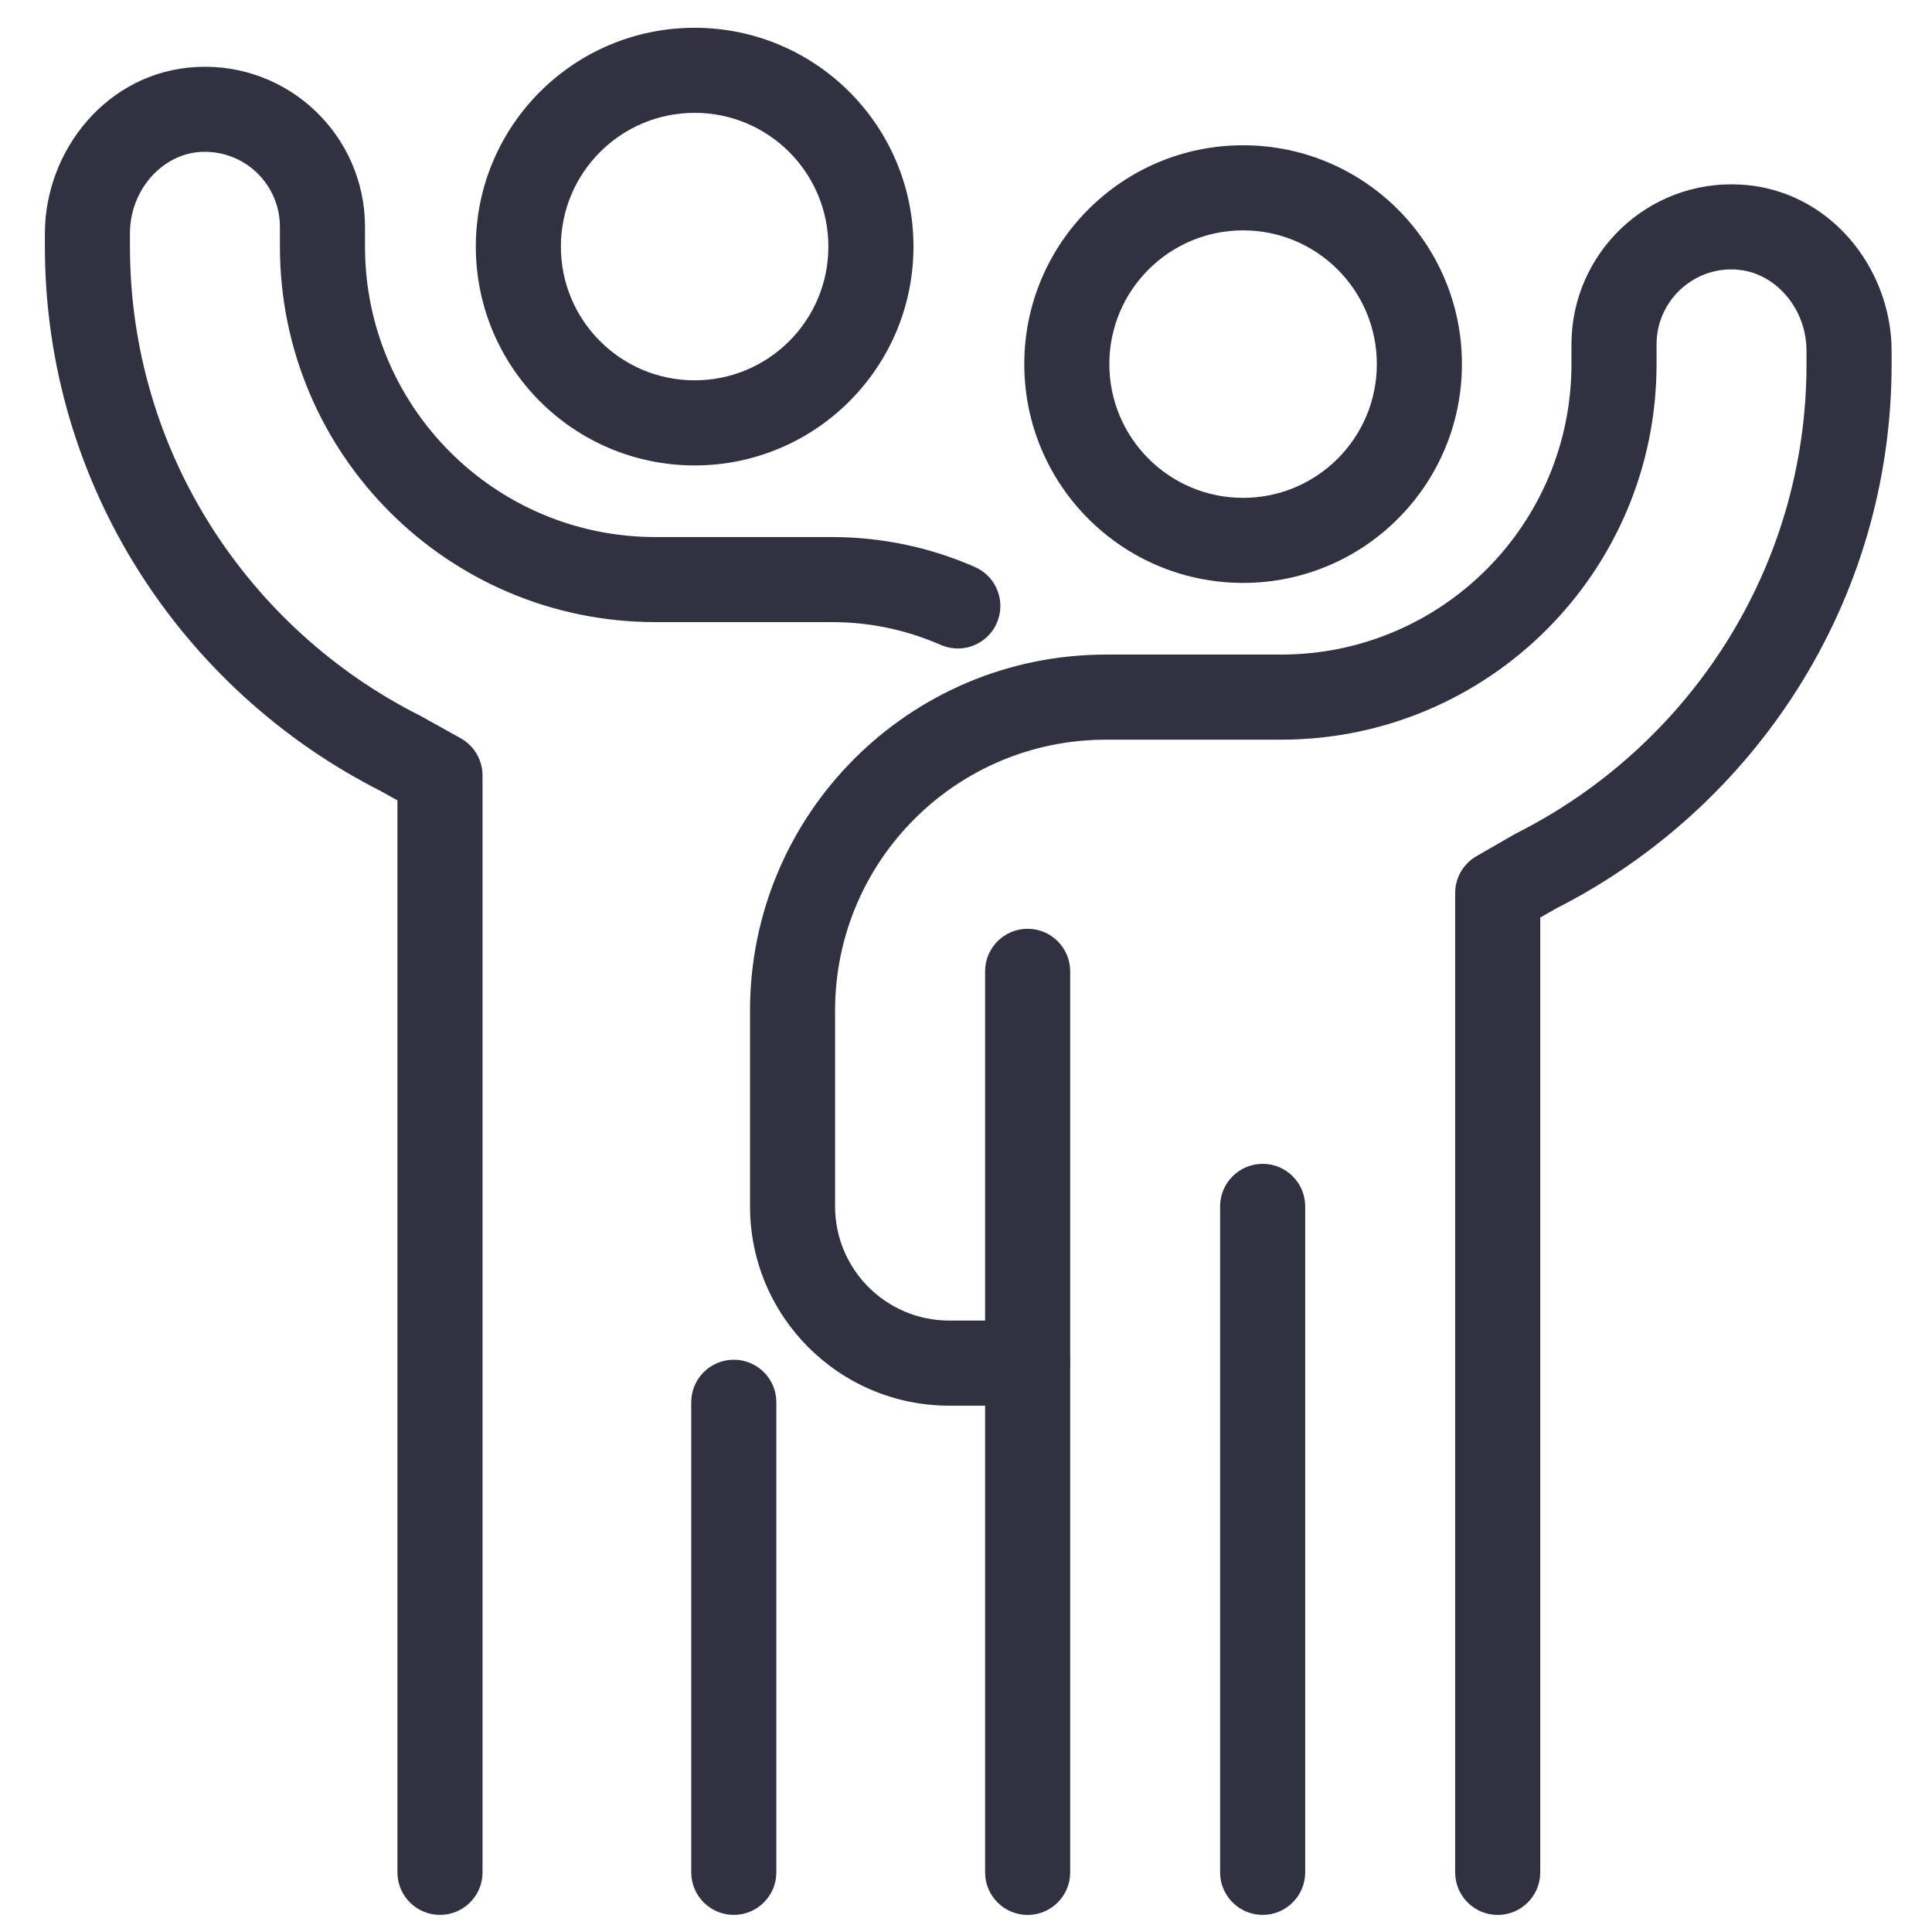
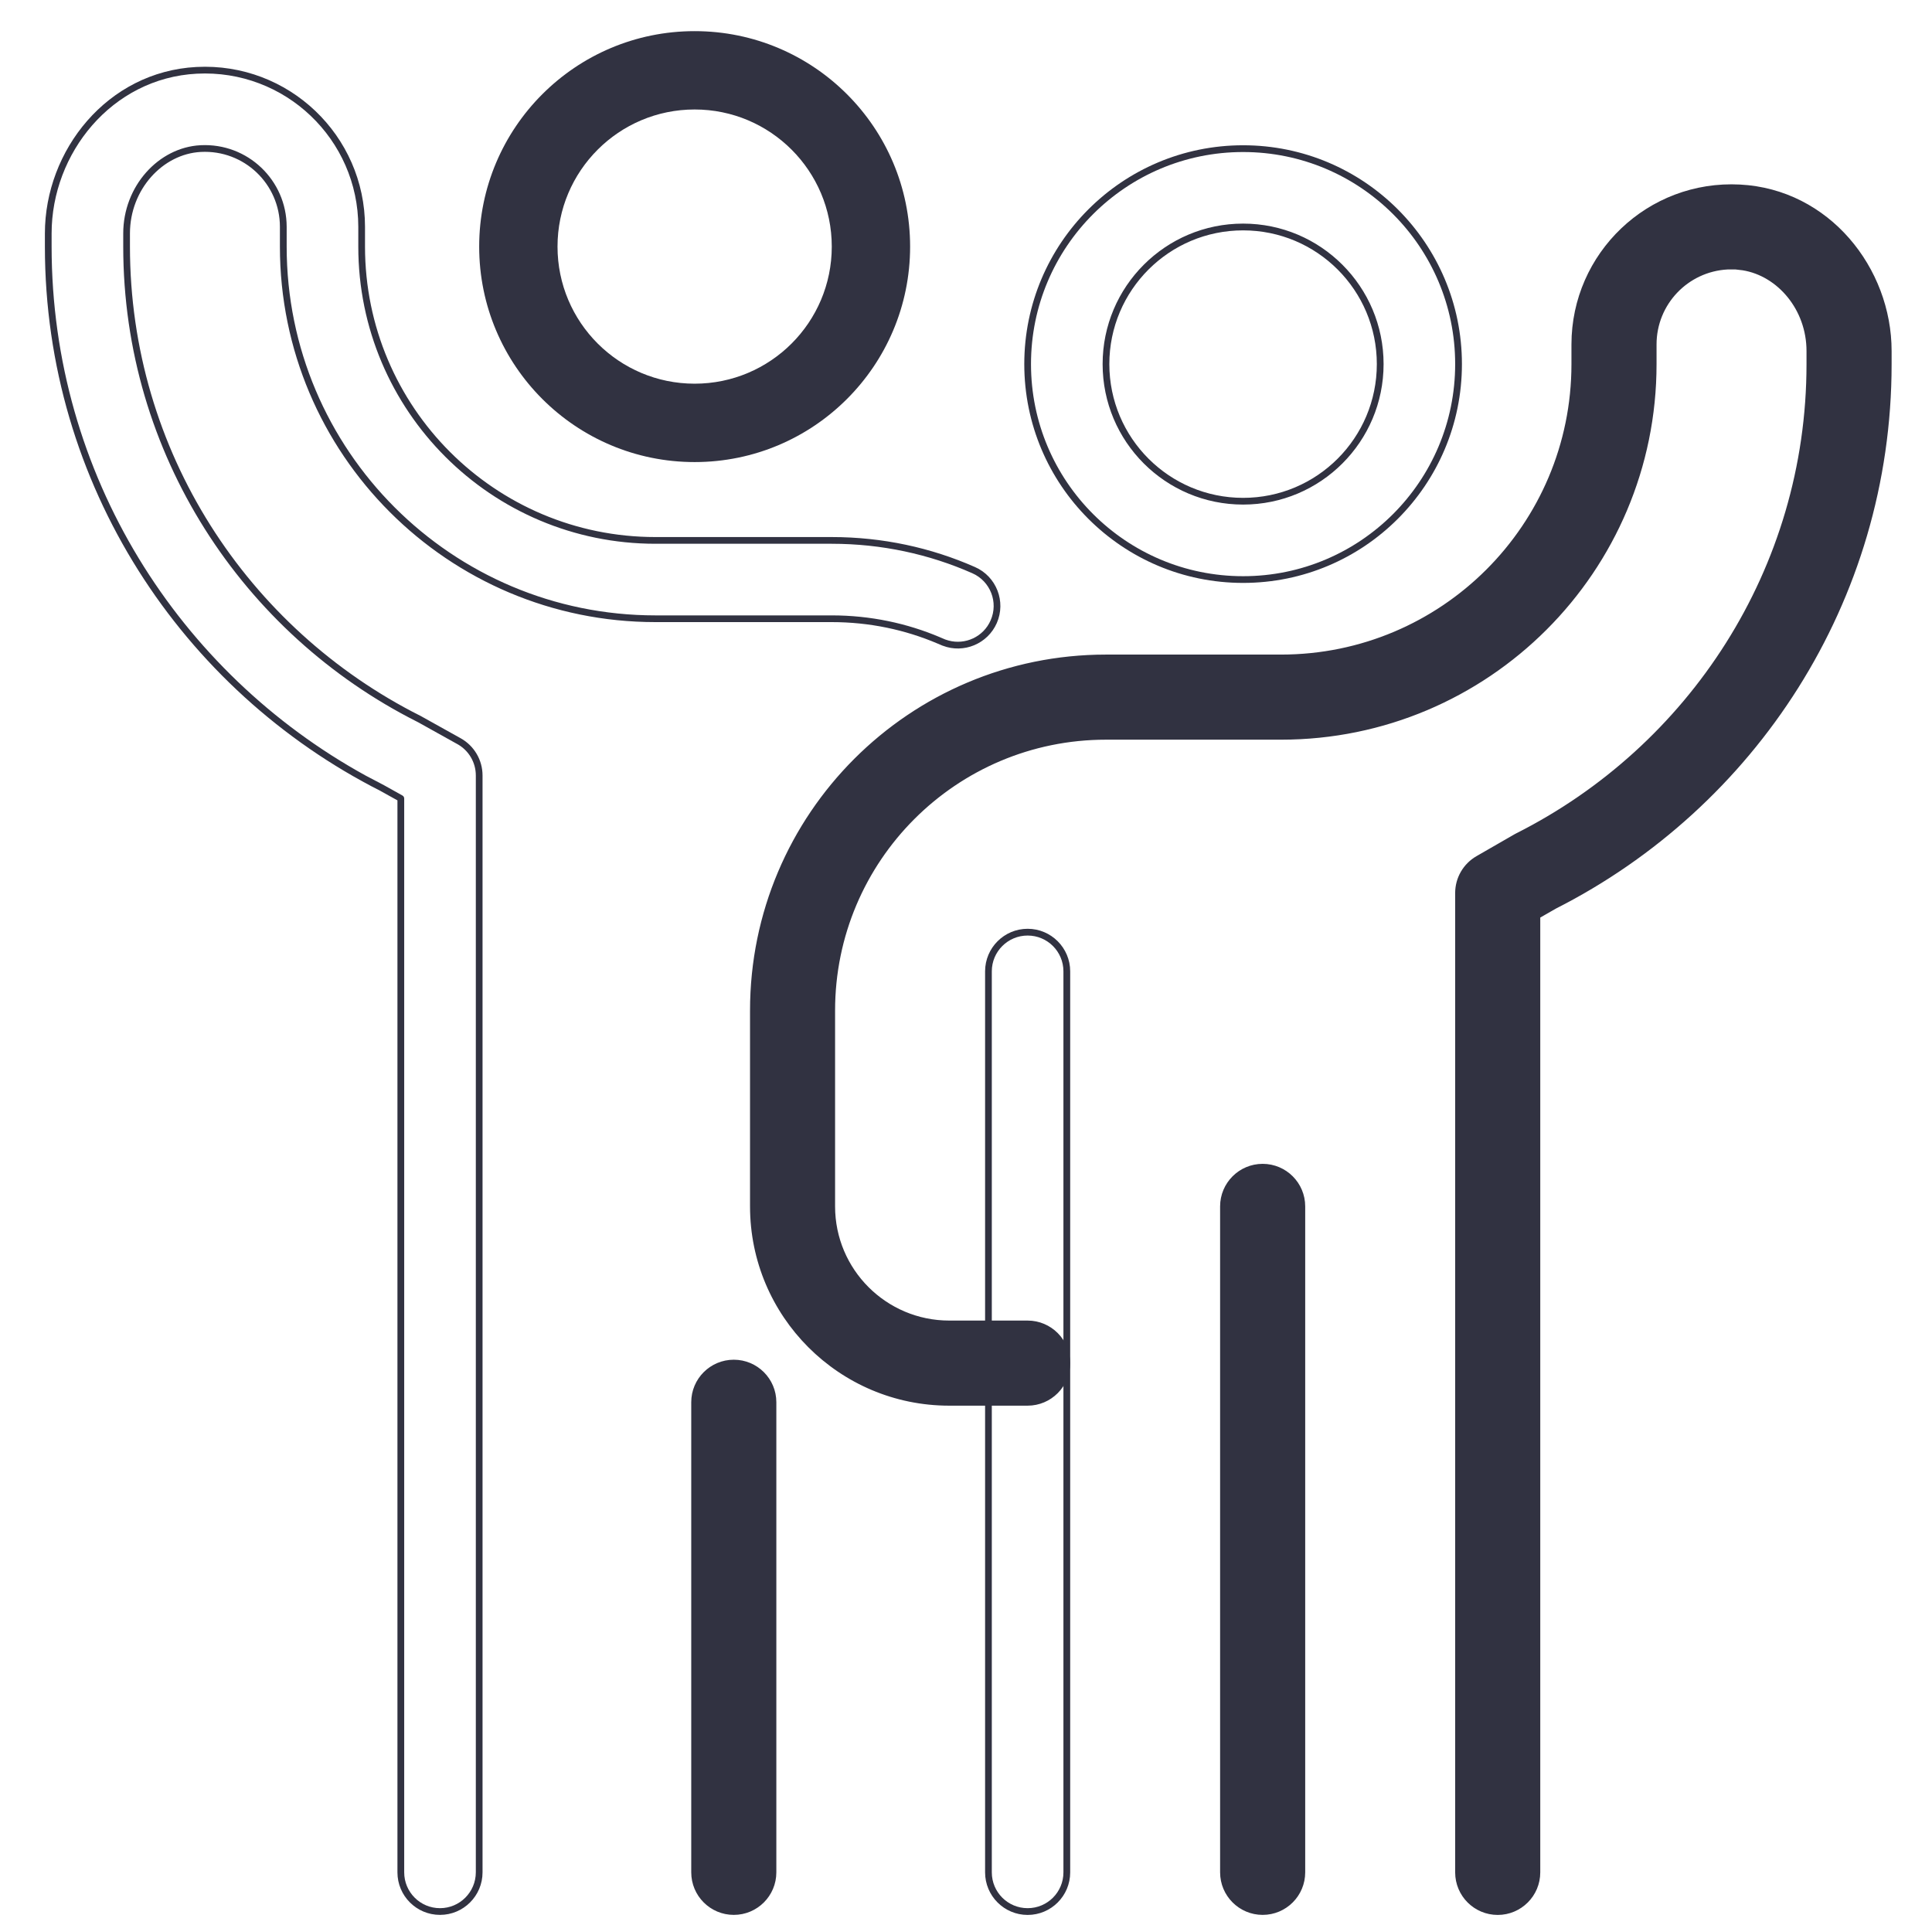
<svg xmlns="http://www.w3.org/2000/svg" width="42" height="42" viewBox="0 0 42 42" fill="none">
  <path d="M18.082 5.361C18.082 3.715 16.747 2.38 15.101 2.38C13.455 2.38 12.12 3.715 12.12 5.361C12.12 7.007 13.455 8.341 15.101 8.341C16.747 8.341 18.082 7.007 18.082 5.361ZM19.785 5.361C19.785 7.948 17.688 10.045 15.101 10.045C12.514 10.045 10.417 7.948 10.417 5.361C10.417 2.774 12.514 0.677 15.101 0.677C17.688 0.677 19.785 2.774 19.785 5.361Z" fill="#313241" />
-   <path d="M19.712 5.361C19.712 2.814 17.648 0.75 15.101 0.75C12.554 0.75 10.49 2.814 10.49 5.361C10.49 7.907 12.554 9.971 15.101 9.971C17.648 9.971 19.712 7.907 19.712 5.361ZM18.008 5.361C18.008 3.755 16.707 2.453 15.101 2.453C13.495 2.453 12.193 3.755 12.193 5.361C12.193 6.967 13.495 8.268 15.101 8.268C16.707 8.268 18.008 6.967 18.008 5.361ZM18.155 5.361C18.155 7.047 16.787 8.415 15.101 8.415C13.414 8.415 12.047 7.047 12.047 5.361C12.047 3.674 13.414 2.307 15.101 2.307C16.787 2.307 18.155 3.674 18.155 5.361ZM19.858 5.361C19.858 7.988 17.728 10.118 15.101 10.118C12.474 10.118 10.344 7.988 10.344 5.361C10.344 2.733 12.474 0.604 15.101 0.604C17.728 0.604 19.858 2.733 19.858 5.361Z" fill="#313241" />
-   <path d="M6.159 5.36V4.931C6.159 3.96 5.346 3.179 4.363 3.23L4.363 3.23C3.493 3.276 2.752 4.082 2.752 5.075V5.36C2.752 9.841 5.337 13.727 9.097 15.622C9.107 15.627 9.118 15.633 9.128 15.639L9.98 16.113C10.25 16.264 10.417 16.549 10.417 16.857V40.703C10.417 41.173 10.036 41.555 9.565 41.555C9.095 41.555 8.713 41.173 8.713 40.703V17.358L8.312 17.134C4.015 14.959 1.049 10.507 1.049 5.36V5.075C1.049 3.3 2.38 1.628 4.273 1.529H4.274C6.236 1.427 7.862 2.989 7.862 4.931V5.36C7.862 8.888 10.721 11.748 14.249 11.748H18.081C19.177 11.748 20.221 11.977 21.166 12.394C21.596 12.583 21.791 13.086 21.602 13.516C21.418 13.933 20.941 14.13 20.52 13.969L20.479 13.952L20.41 13.923C19.696 13.619 18.91 13.451 18.081 13.451H14.249C9.78 13.451 6.159 9.829 6.159 5.36Z" fill="#313241" />
  <path d="M7.789 4.931C7.788 3.03 6.198 1.503 4.278 1.602C2.428 1.699 1.122 3.334 1.122 5.075V5.361C1.122 10.318 3.89 14.629 7.948 16.86L8.346 17.069L8.348 17.07L8.749 17.294C8.772 17.307 8.787 17.331 8.787 17.358V40.703C8.787 41.133 9.135 41.482 9.565 41.482C9.995 41.482 10.343 41.133 10.344 40.703V16.858C10.344 16.575 10.191 16.314 9.944 16.177L9.093 15.703C9.083 15.698 9.074 15.692 9.064 15.688C5.281 13.78 2.679 9.87 2.679 5.361V5.075C2.679 4.048 3.445 3.205 4.358 3.157C5.384 3.104 6.231 3.918 6.232 4.931V5.361C6.232 9.789 9.821 13.378 14.249 13.378H18.081C18.919 13.378 19.716 13.548 20.439 13.855L20.439 13.856L20.506 13.884H20.507L20.546 13.901L20.618 13.924C20.984 14.024 21.378 13.845 21.535 13.487C21.709 13.094 21.53 12.634 21.136 12.461C20.2 12.048 19.166 11.821 18.081 11.821H14.249C10.681 11.821 7.789 8.929 7.789 5.361V4.931ZM7.935 5.361C7.935 8.848 10.761 11.675 14.249 11.675H18.081C19.187 11.675 20.241 11.906 21.195 12.327C21.663 12.532 21.874 13.079 21.669 13.546C21.469 13.998 20.951 14.212 20.494 14.037L20.492 14.037L20.452 14.02L20.45 14.019L20.381 13.99C19.676 13.69 18.9 13.524 18.081 13.524H14.249C9.74 13.524 6.085 9.87 6.085 5.361V4.931C6.085 4.001 5.308 3.254 4.366 3.303C3.539 3.346 2.825 4.117 2.825 5.075V5.361C2.825 9.812 5.393 13.674 9.13 15.557C9.141 15.563 9.153 15.569 9.164 15.575L10.016 16.05C10.308 16.213 10.49 16.522 10.49 16.858V40.703C10.49 41.214 10.076 41.628 9.565 41.628C9.054 41.628 8.64 41.214 8.64 40.703V17.399L8.277 17.198V17.197C3.958 15.01 0.976 10.534 0.976 5.361V5.075C0.976 3.267 2.332 1.558 4.27 1.456C6.274 1.352 7.935 2.947 7.935 4.931V5.361Z" fill="#313241" />
  <path d="M15.101 40.703V30.483C15.101 30.013 15.482 29.632 15.952 29.632C16.423 29.632 16.804 30.013 16.804 30.483V40.703C16.804 41.173 16.423 41.555 15.952 41.555C15.482 41.555 15.101 41.173 15.101 40.703Z" fill="#313241" />
  <path d="M16.731 30.483C16.731 30.053 16.382 29.705 15.952 29.705C15.522 29.705 15.174 30.053 15.174 30.483V40.703C15.174 41.133 15.522 41.481 15.952 41.481C16.382 41.481 16.731 41.133 16.731 40.703V30.483ZM16.877 40.703C16.877 41.214 16.463 41.628 15.952 41.628C15.441 41.628 15.027 41.214 15.027 40.703V30.483C15.027 29.973 15.441 29.559 15.952 29.559C16.463 29.559 16.877 29.973 16.877 30.483V40.703Z" fill="#313241" />
-   <path d="M30.005 7.915C30.005 6.269 28.67 4.935 27.024 4.935C25.378 4.935 24.043 6.269 24.043 7.915C24.043 9.562 25.378 10.896 27.024 10.896C28.67 10.896 30.005 9.562 30.005 7.915ZM31.708 7.915C31.708 10.502 29.611 12.599 27.024 12.599C24.437 12.599 22.34 10.502 22.34 7.915C22.34 5.329 24.437 3.231 27.024 3.231C29.611 3.231 31.708 5.329 31.708 7.915Z" fill="#313241" />
  <path d="M31.634 7.915C31.634 5.369 29.57 3.305 27.024 3.305C24.477 3.305 22.413 5.369 22.413 7.915C22.413 10.462 24.477 12.526 27.024 12.526C29.57 12.526 31.634 10.462 31.634 7.915ZM29.931 7.915C29.931 6.309 28.63 5.008 27.024 5.008C25.418 5.008 24.116 6.309 24.116 7.915C24.116 9.521 25.418 10.823 27.024 10.823C28.63 10.823 29.931 9.521 29.931 7.915ZM30.078 7.915C30.078 9.602 28.71 10.969 27.024 10.969C25.337 10.969 23.97 9.602 23.97 7.915C23.97 6.229 25.337 4.861 27.024 4.861C28.71 4.861 30.078 6.229 30.078 7.915ZM31.781 7.915C31.781 10.543 29.651 12.672 27.024 12.672C24.397 12.672 22.267 10.543 22.267 7.915C22.267 5.288 24.397 3.158 27.024 3.158C29.651 3.158 31.781 5.288 31.781 7.915Z" fill="#313241" />
-   <path d="M21.488 40.704V21.116C21.488 20.646 21.87 20.265 22.34 20.265C22.81 20.265 23.192 20.646 23.192 21.116V40.704C23.192 41.174 22.81 41.555 22.34 41.555C21.87 41.555 21.488 41.174 21.488 40.704Z" fill="#313241" />
  <path d="M23.118 21.116C23.118 20.686 22.77 20.338 22.34 20.338C21.91 20.338 21.561 20.686 21.561 21.116V40.704C21.561 41.134 21.91 41.482 22.34 41.482C22.77 41.482 23.118 41.134 23.118 40.704V21.116ZM23.265 40.704C23.265 41.214 22.851 41.629 22.34 41.629C21.829 41.629 21.415 41.214 21.415 40.704V21.116C21.415 20.606 21.829 20.191 22.34 20.191C22.851 20.191 23.265 20.606 23.265 21.116V40.704Z" fill="#313241" />
  <path d="M16.378 26.226V21.968C16.378 17.734 19.809 14.303 24.043 14.303H27.848C31.376 14.303 34.236 11.444 34.236 7.916V7.487C34.236 5.544 35.861 3.983 37.824 4.085H37.824C39.718 4.184 41.049 5.856 41.049 7.631V7.916C41.049 13.061 38.084 17.512 33.789 19.688L33.41 19.905V40.704C33.41 41.174 33.029 41.555 32.559 41.555C32.089 41.555 31.707 41.174 31.707 40.704V19.413C31.707 19.108 31.87 18.827 32.134 18.675L32.959 18.2L33 18.178C36.761 16.282 39.345 12.397 39.345 7.916V7.631C39.345 6.638 38.605 5.831 37.735 5.786V5.786C36.751 5.735 35.939 6.515 35.939 7.487V7.916C35.939 12.385 32.317 16.006 27.848 16.006H24.043C20.75 16.006 18.081 18.675 18.081 21.968V26.226C18.081 27.637 19.225 28.781 20.636 28.781H22.339C22.81 28.781 23.191 29.162 23.191 29.633C23.191 30.103 22.81 30.484 22.339 30.484H20.636C18.285 30.484 16.378 28.577 16.378 26.226Z" fill="#313241" />
  <path d="M35.866 7.487C35.866 6.474 36.713 5.66 37.739 5.713L37.908 5.731C38.745 5.867 39.419 6.668 39.419 7.631V7.916C39.418 12.425 36.817 16.333 33.034 18.241L32.994 18.264L32.993 18.263L32.17 18.738C31.929 18.877 31.78 19.135 31.78 19.413V40.704C31.78 41.134 32.129 41.482 32.559 41.482C32.989 41.482 33.337 41.134 33.337 40.704V19.906C33.337 19.88 33.352 19.855 33.374 19.842L33.753 19.624L33.755 19.622C38.028 17.458 40.975 13.032 40.975 7.916V7.631C40.975 5.889 39.669 4.255 37.82 4.158C35.899 4.058 34.309 5.586 34.309 7.487V7.916C34.309 11.485 31.417 14.377 27.848 14.377H24.043C19.849 14.377 16.451 17.775 16.451 21.968V26.226C16.451 28.537 18.325 30.411 20.636 30.411H22.339C22.769 30.411 23.118 30.063 23.118 29.633C23.118 29.203 22.769 28.854 22.339 28.854H20.636C19.185 28.854 18.008 27.677 18.008 26.226V21.968C18.008 18.635 20.709 15.934 24.043 15.934H27.848C32.277 15.934 35.865 12.345 35.866 7.916V7.487ZM36.012 7.916C36.012 12.425 32.357 16.08 27.848 16.08H24.043C20.79 16.08 18.154 18.716 18.154 21.968V26.226C18.154 27.597 19.266 28.708 20.636 28.708H22.339C22.85 28.708 23.264 29.122 23.264 29.633C23.264 30.143 22.85 30.558 22.339 30.558H20.636C18.244 30.558 16.305 28.618 16.305 26.226V21.968C16.305 17.694 19.769 14.23 24.043 14.23H27.848C31.336 14.23 34.162 11.404 34.162 7.916V7.487C34.163 5.502 35.823 3.907 37.827 4.012C39.765 4.113 41.122 5.823 41.122 7.631V7.916C41.122 13.09 38.141 17.564 33.822 19.753L33.484 19.947V40.704C33.484 41.215 33.069 41.629 32.559 41.629C32.048 41.629 31.634 41.215 31.634 40.704V19.413C31.634 19.082 31.811 18.777 32.098 18.612L32.923 18.137L32.925 18.136L32.966 18.114L32.968 18.113C36.704 16.228 39.272 12.368 39.272 7.916V7.631C39.272 6.732 38.644 5.999 37.884 5.876L37.731 5.858H37.556C36.695 5.904 36.012 6.615 36.012 7.487V7.916Z" fill="#313241" />
  <path d="M26.598 40.703V26.226C26.598 25.755 26.979 25.374 27.449 25.374C27.92 25.374 28.301 25.755 28.301 26.226V40.703C28.301 41.174 27.92 41.555 27.449 41.555C26.979 41.555 26.598 41.174 26.598 40.703Z" fill="#313241" />
  <path d="M28.228 26.226C28.228 25.796 27.879 25.447 27.449 25.447C27.019 25.447 26.671 25.796 26.671 26.226V40.703C26.671 41.133 27.019 41.482 27.449 41.482C27.879 41.482 28.228 41.133 28.228 40.703V26.226ZM28.374 40.703C28.374 41.214 27.96 41.628 27.449 41.628C26.939 41.628 26.524 41.214 26.524 40.703V26.226C26.524 25.715 26.939 25.301 27.449 25.301C27.96 25.301 28.374 25.715 28.374 26.226V40.703Z" fill="#313241" />
</svg>